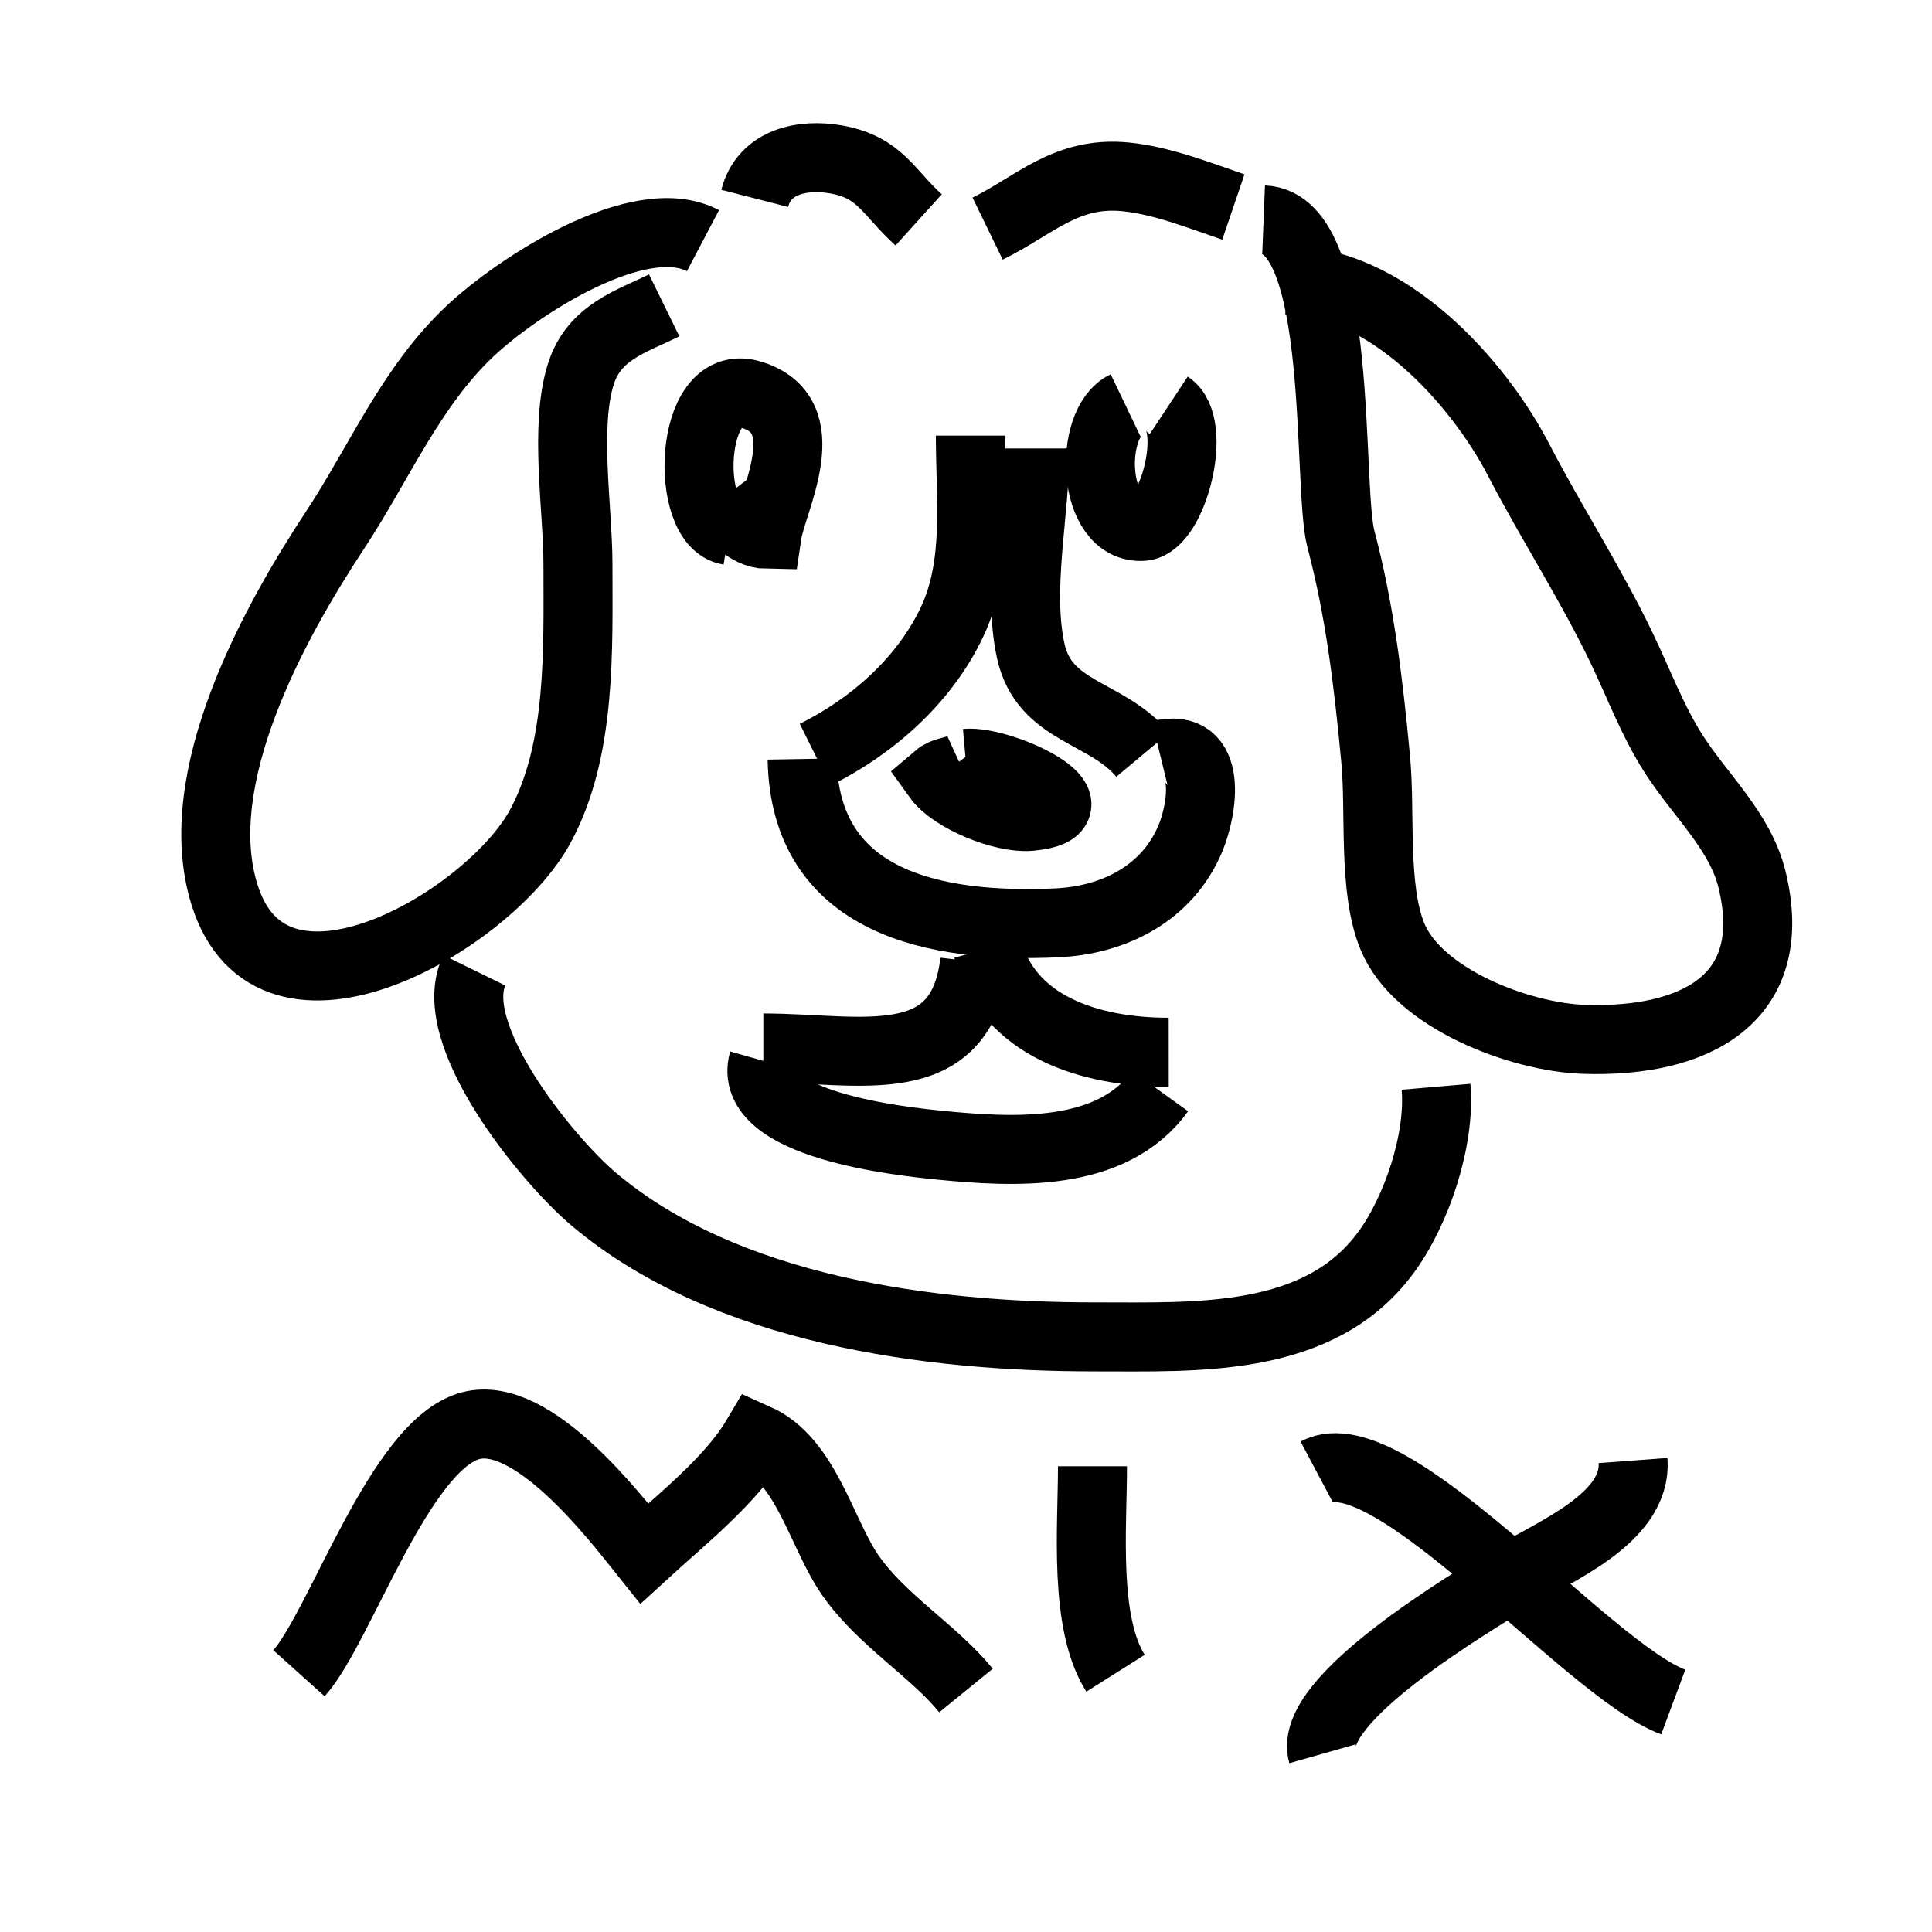
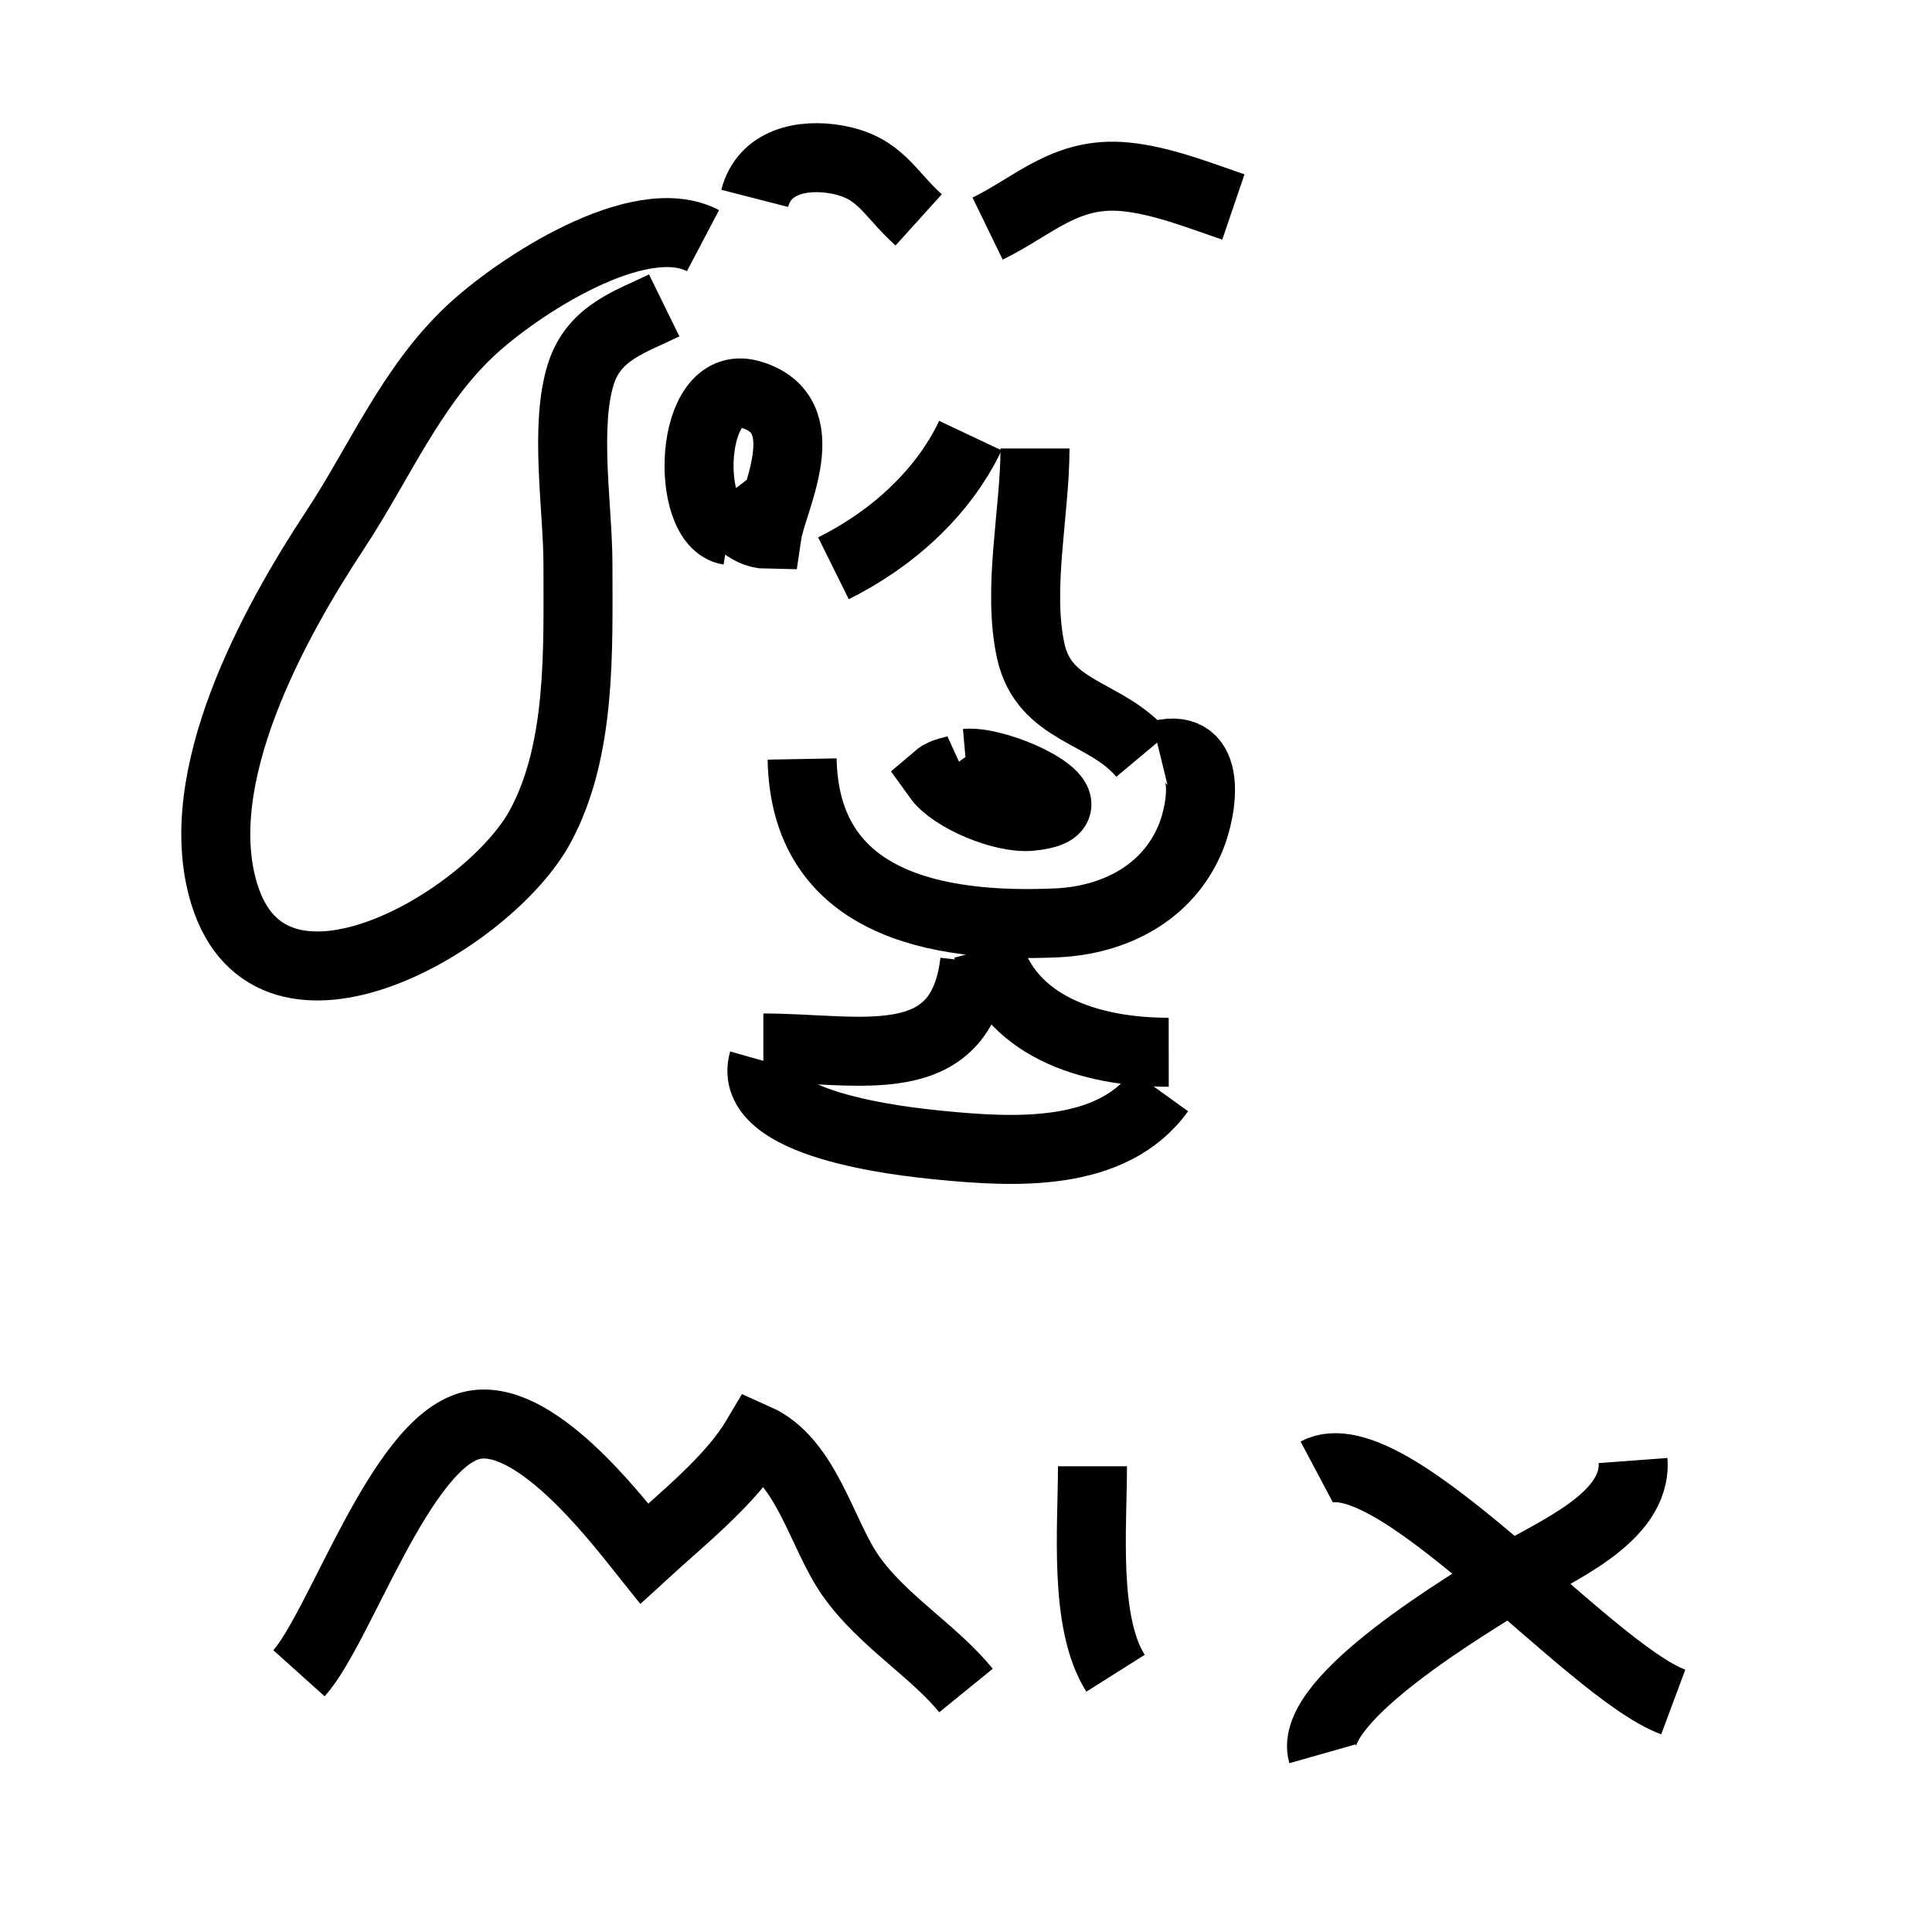
<svg xmlns="http://www.w3.org/2000/svg" version="1.1" id="Layer_1" x="0px" y="0px" width="28px" height="28px" viewBox="0 0 28 28" xml:space="preserve">
  <path fill="none" stroke="#000000" stroke-miterlimit="10" d="M10.188,3.488C9.259,2.999,7.491,4.159,6.81,4.801 C5.954,5.608,5.496,6.712,4.858,7.679c-0.892,1.352-2.127,3.595-1.607,5.28c0.689,2.234,3.843,0.378,4.579-0.983 c0.6-1.109,0.546-2.563,0.546-3.798c0-0.808-0.2-2.005,0.045-2.766c0.194-0.6,0.728-0.752,1.205-0.986" />
-   <path fill="none" stroke="#000000" stroke-miterlimit="10" d="M18.625,4.063c1.471-0.01,2.798,1.468,3.389,2.611 c0.461,0.89,1.043,1.788,1.489,2.719c0.244,0.507,0.448,1.059,0.759,1.542c0.383,0.596,0.963,1.118,1.131,1.817 c0.416,1.721-0.82,2.363-2.436,2.311c-0.932-0.031-2.412-0.593-2.779-1.496c-0.283-0.695-0.168-1.792-0.24-2.557 c-0.104-1.107-0.23-2.165-0.504-3.195c-0.203-0.769,0.058-4.581-1.121-4.628" />
-   <path fill="none" stroke="#000000" stroke-miterlimit="10" d="M16.156,3.172" />
-   <path fill="none" stroke="#000000" stroke-miterlimit="10" d="M11.844,2.984" />
-   <path fill="none" stroke="#000000" stroke-miterlimit="10" d="M14.063,6.313c0,0.912,0.128,1.869-0.266,2.702 c-0.405,0.857-1.171,1.52-1.984,1.923" />
+   <path fill="none" stroke="#000000" stroke-miterlimit="10" d="M14.063,6.313c-0.405,0.857-1.171,1.52-1.984,1.923" />
  <path fill="none" stroke="#000000" stroke-miterlimit="10" d="M15,6.5c0,0.92-0.258,2.028-0.063,2.928 c0.195,0.905,1.094,0.874,1.625,1.509" />
  <path fill="none" stroke="#000000" stroke-miterlimit="10" d="M10.438,7.25c0.164,0.213,0.385,0.49,0.679,0.494 c0.072-0.489,0.775-1.746-0.253-2.03c-0.89-0.245-0.944,1.874-0.3,1.974" />
-   <path fill="none" stroke="#000000" stroke-miterlimit="10" d="M16.313,5.875c-0.549,0.263-0.49,1.809,0.252,1.753 C17,7.595,17.371,6.161,16.938,5.875" />
  <path fill="none" stroke="#000000" stroke-miterlimit="10" d="M13.938,11.125c-0.129,0.059-0.25,0.051-0.351,0.137 c0.22,0.307,0.952,0.604,1.339,0.57c1.094-0.097-0.396-0.817-0.926-0.77" />
  <path fill="none" stroke="#000000" stroke-miterlimit="10" d="M16.938,15.25c-1.164,0.001-2.326-0.387-2.625-1.5" />
  <path fill="none" stroke="#000000" stroke-miterlimit="10" d="M11.063,15.188c1.396,0,2.868,0.422,3.063-1.25" />
-   <path fill="none" stroke="#000000" stroke-miterlimit="10" d="M6.875,14.063c-0.443,0.904,1.039,2.734,1.733,3.319 c1.91,1.609,4.867,1.995,7.259,1.993c1.469-0.001,3.242,0.098,4.214-1.216c0.45-0.607,0.797-1.642,0.731-2.409" />
  <path fill="none" stroke="#000000" stroke-miterlimit="10" d="M11.063,15.375c-0.264,0.93,2.01,1.168,2.566,1.223 c1.066,0.104,2.484,0.188,3.184-0.785" />
  <path fill="none" stroke="#000000" stroke-miterlimit="10" d="M10.938,2.875c0.138-0.538,0.697-0.651,1.188-0.563 c0.633,0.115,0.744,0.474,1.188,0.875" />
  <path fill="none" stroke="#000000" stroke-miterlimit="10" d="M14.313,3.313c0.669-0.325,1.134-0.836,2-0.75 C16.838,2.615,17.367,2.827,17.875,3" />
  <path fill="none" stroke="#000000" stroke-miterlimit="10" d="M11.625,11c0.038,2.096,1.932,2.453,3.686,2.375 c0.832-0.037,1.607-0.427,1.94-1.222c0.177-0.419,0.342-1.406-0.438-1.215" />
  <path fill="none" stroke="#000000" stroke-miterlimit="10" d="M4.333,24.25c0.597-0.665,1.461-3.325,2.493-3.589 c0.896-0.229,2.076,1.309,2.511,1.854c0.524-0.481,1.255-1.059,1.619-1.673c0.735,0.327,0.95,1.394,1.375,1.998 c0.454,0.646,1.202,1.086,1.669,1.66" />
  <path fill="none" stroke="#000000" stroke-miterlimit="10" d="M15.833,21.25c0,0.895-0.13,2.265,0.334,3" />
  <path fill="none" stroke="#000000" stroke-miterlimit="10" d="M19.083,21.333c1.061-0.563,3.921,2.87,5.167,3.334" />
  <path fill="none" stroke="#000000" stroke-miterlimit="10" d="M19.167,25.417c-0.224-0.789,2.148-2.188,2.749-2.56 c0.595-0.368,1.814-0.848,1.751-1.69" />
</svg>